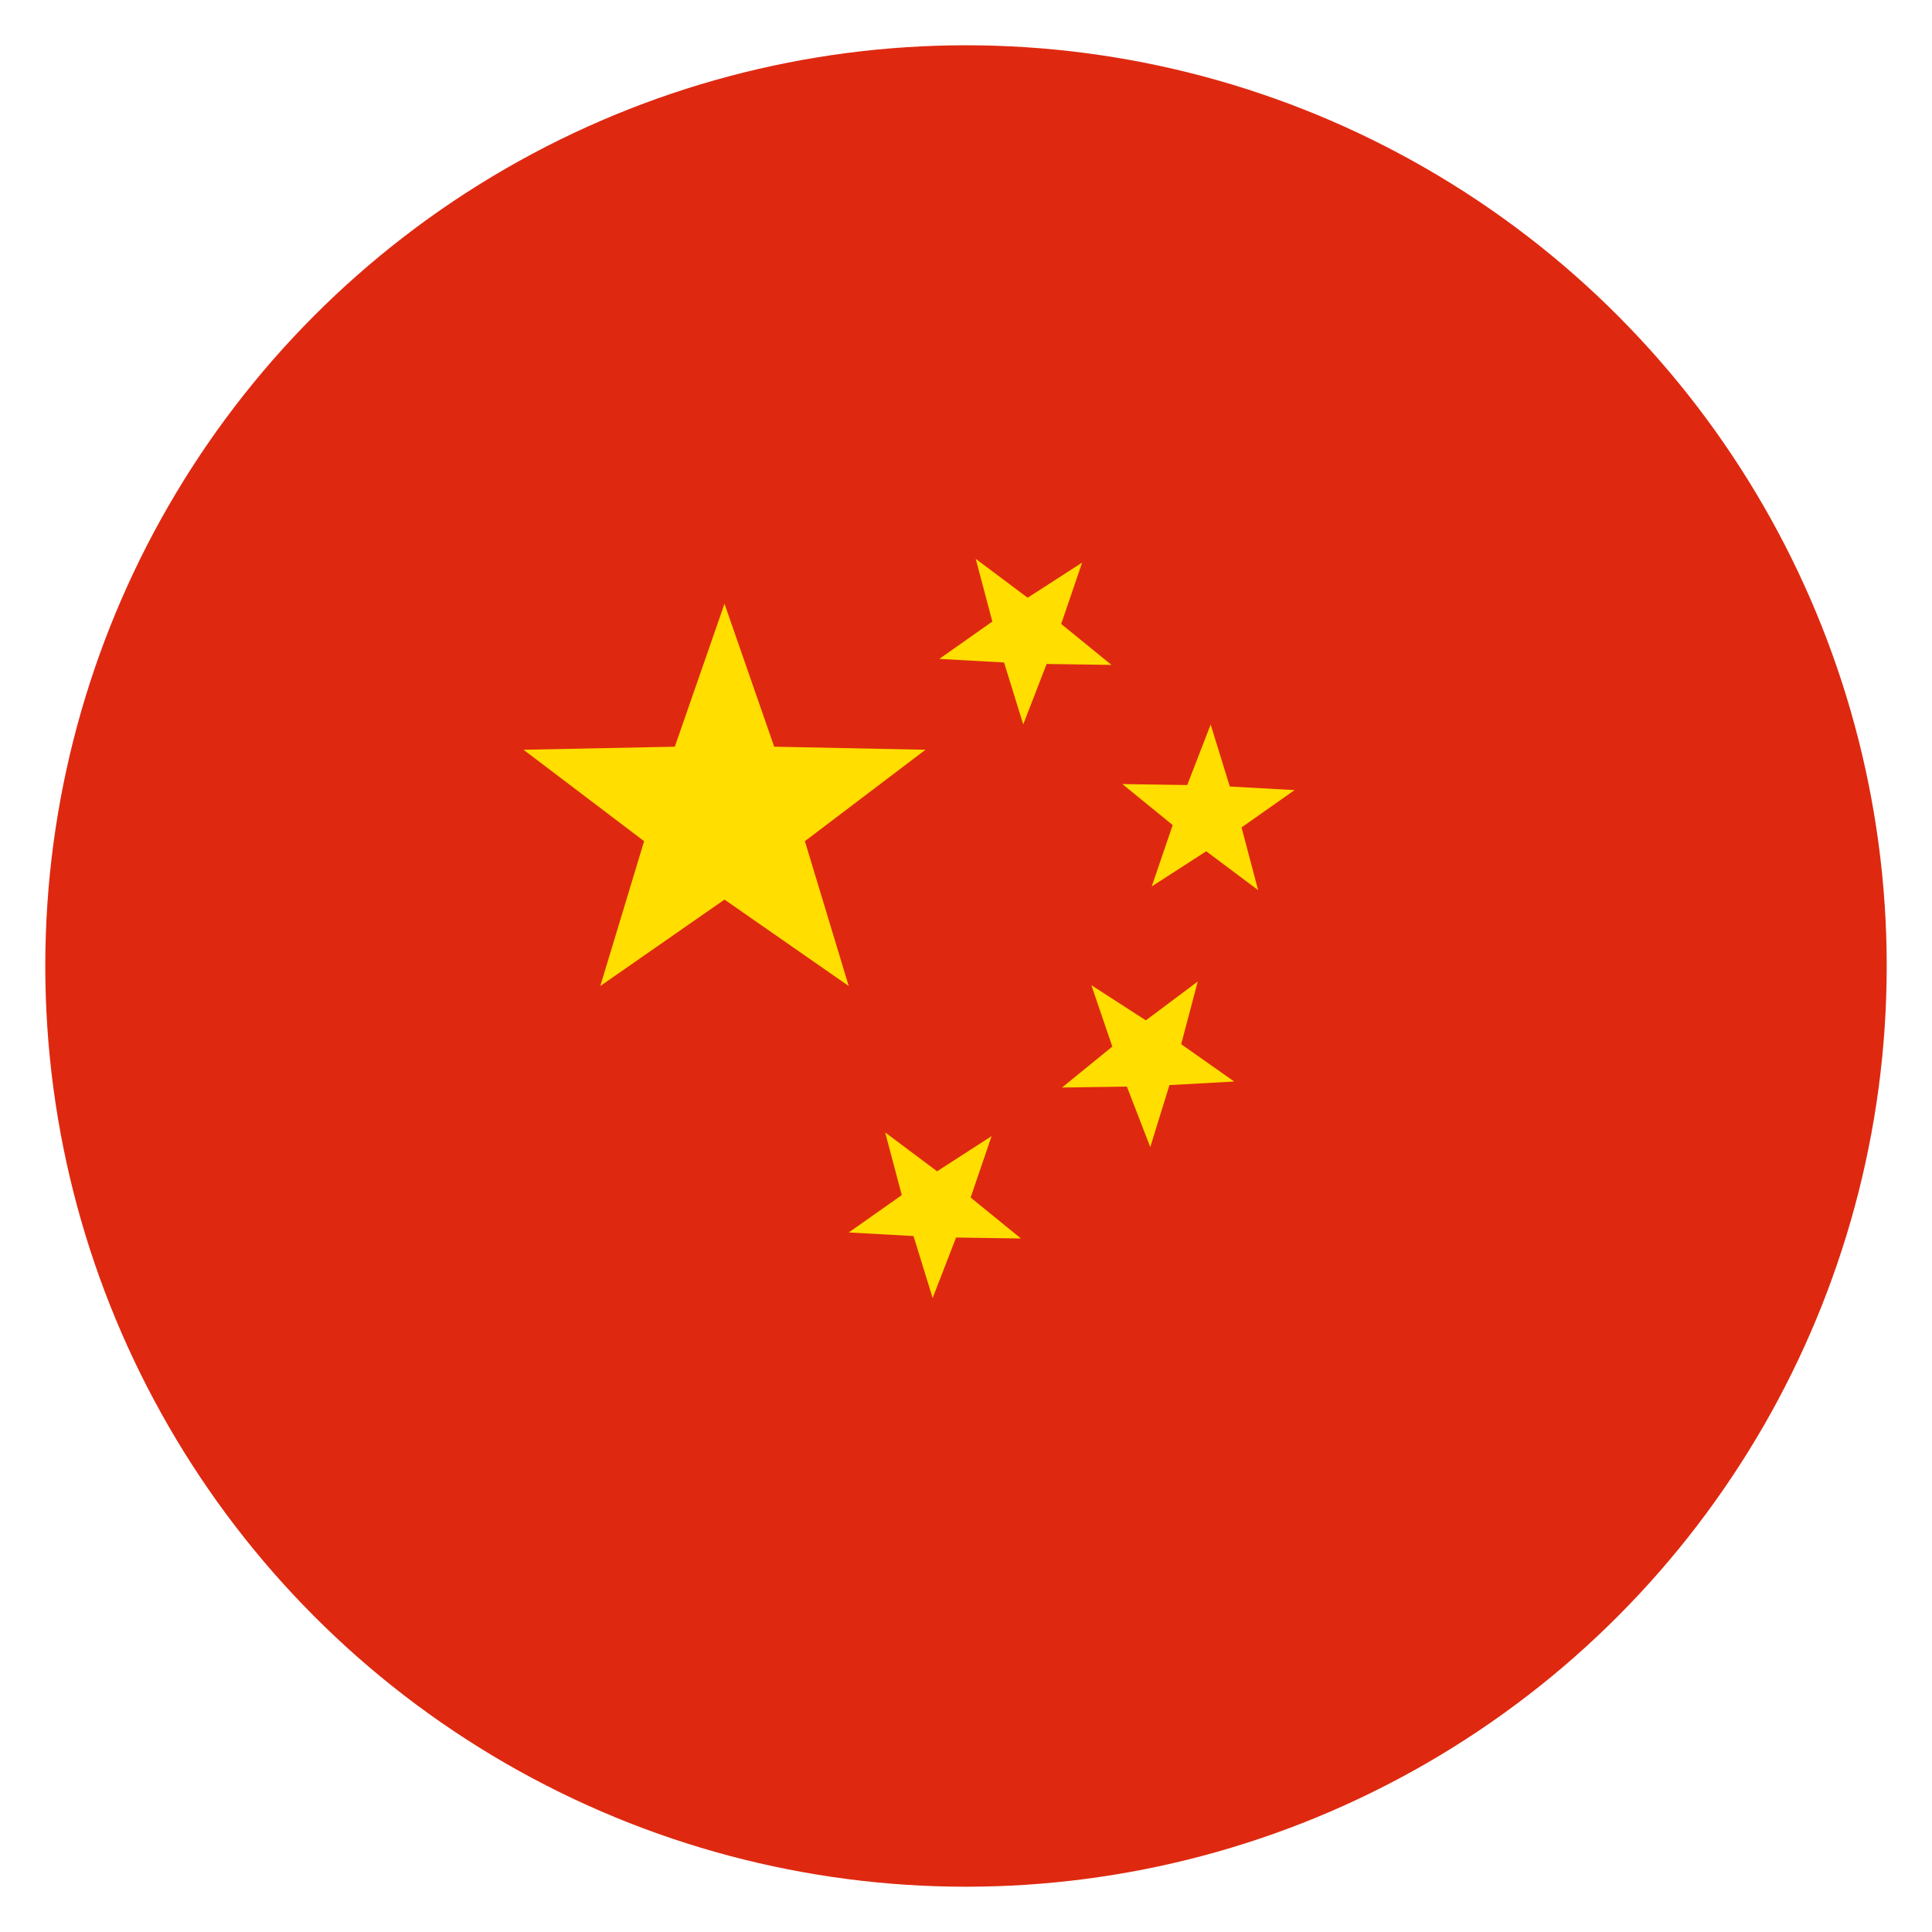
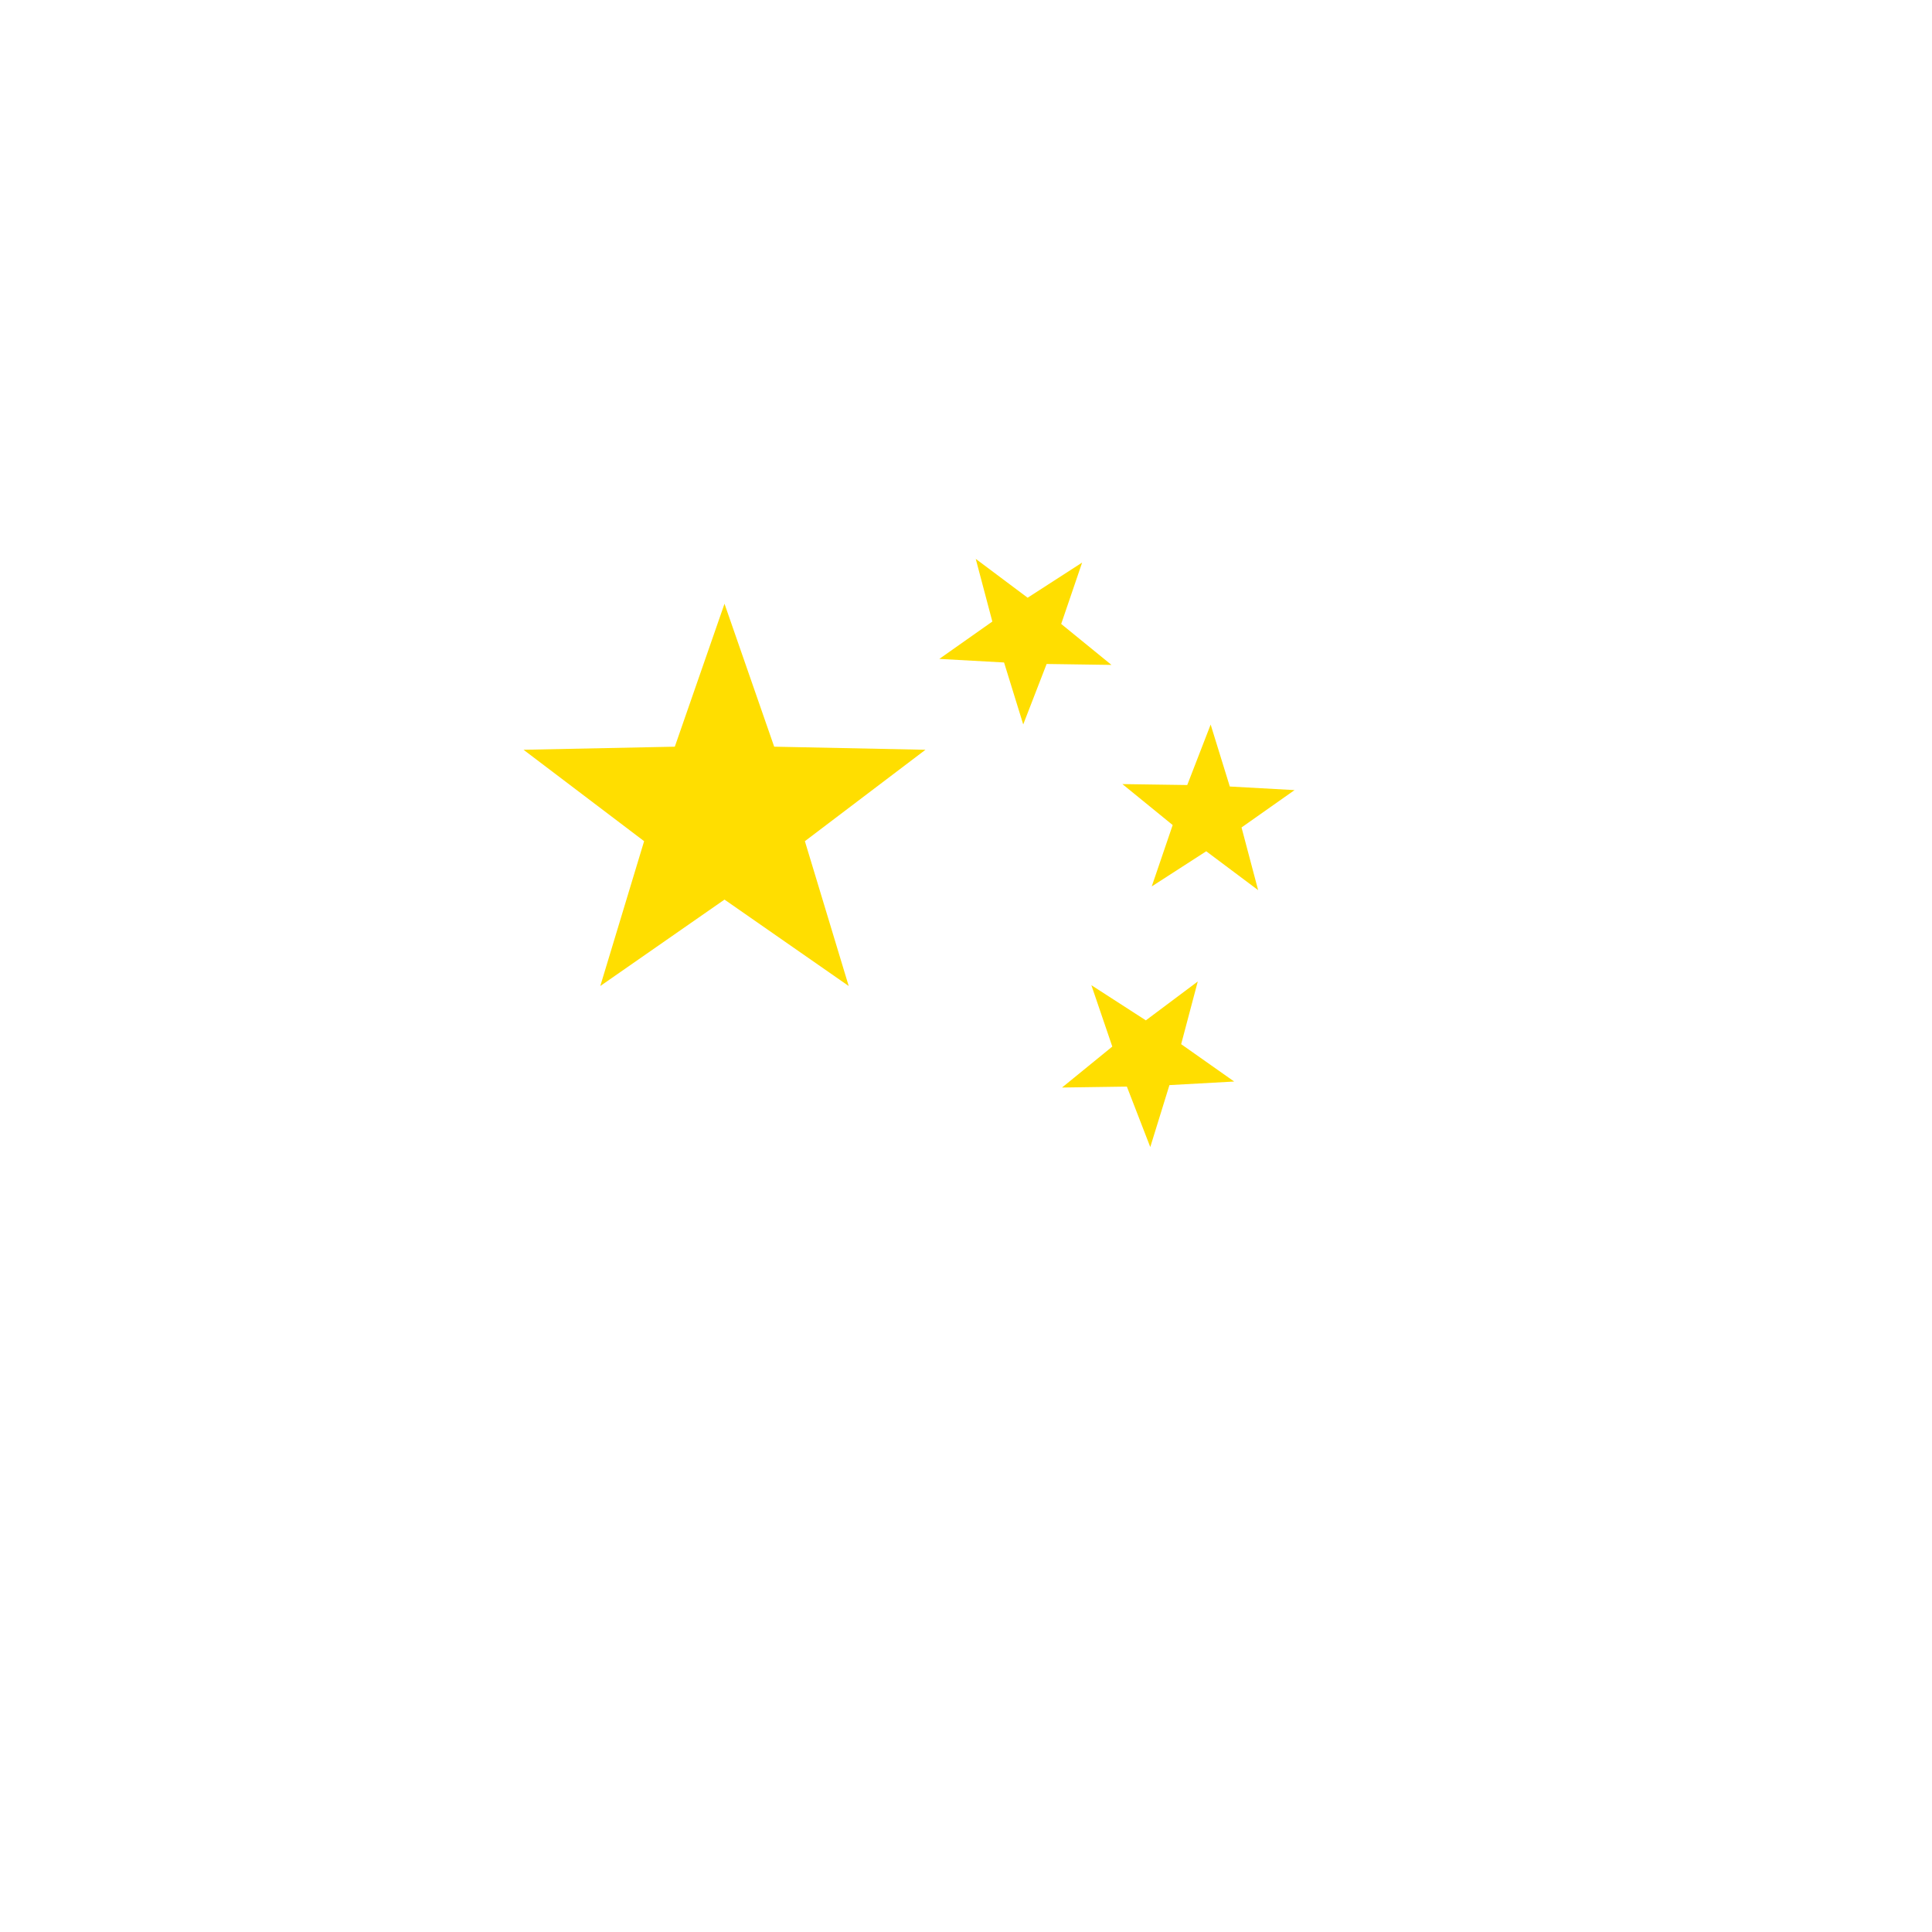
<svg xmlns="http://www.w3.org/2000/svg" viewBox="0 0 128 128" width="128" height="128">
-   <circle cx="64.0" cy="64.0" r="61" fill="#de2910" />
  <polygon points="48.000,40.000 51.292,49.470 61.315,49.674 53.326,55.730 56.229,65.326 48.000,59.600 39.771,65.326 42.674,55.730 34.685,49.674 44.708,49.470" fill="#ffde00" />
  <polygon points="73.638,44.052 69.342,43.990 67.791,47.996 66.522,43.891 62.232,43.654 65.745,41.179 64.645,37.026 68.084,39.601 71.694,37.272 70.307,41.338" fill="#ffde00" />
  <polygon points="74.362,51.948 78.658,52.010 80.209,48.004 81.478,52.109 85.768,52.346 82.255,54.821 83.355,58.974 79.916,56.399 76.306,58.728 77.693,54.662" fill="#ffde00" />
  <polygon points="70.362,72.052 73.693,69.338 72.306,65.272 75.916,67.601 79.355,65.026 78.255,69.179 81.768,71.654 77.478,71.891 76.209,75.996 74.658,71.990" fill="#ffde00" />
-   <polygon points="67.638,82.052 63.342,81.990 61.791,85.996 60.522,81.891 56.232,81.654 59.745,79.179 58.645,75.026 62.084,77.601 65.694,75.272 64.307,79.338" fill="#ffde00" />
</svg>